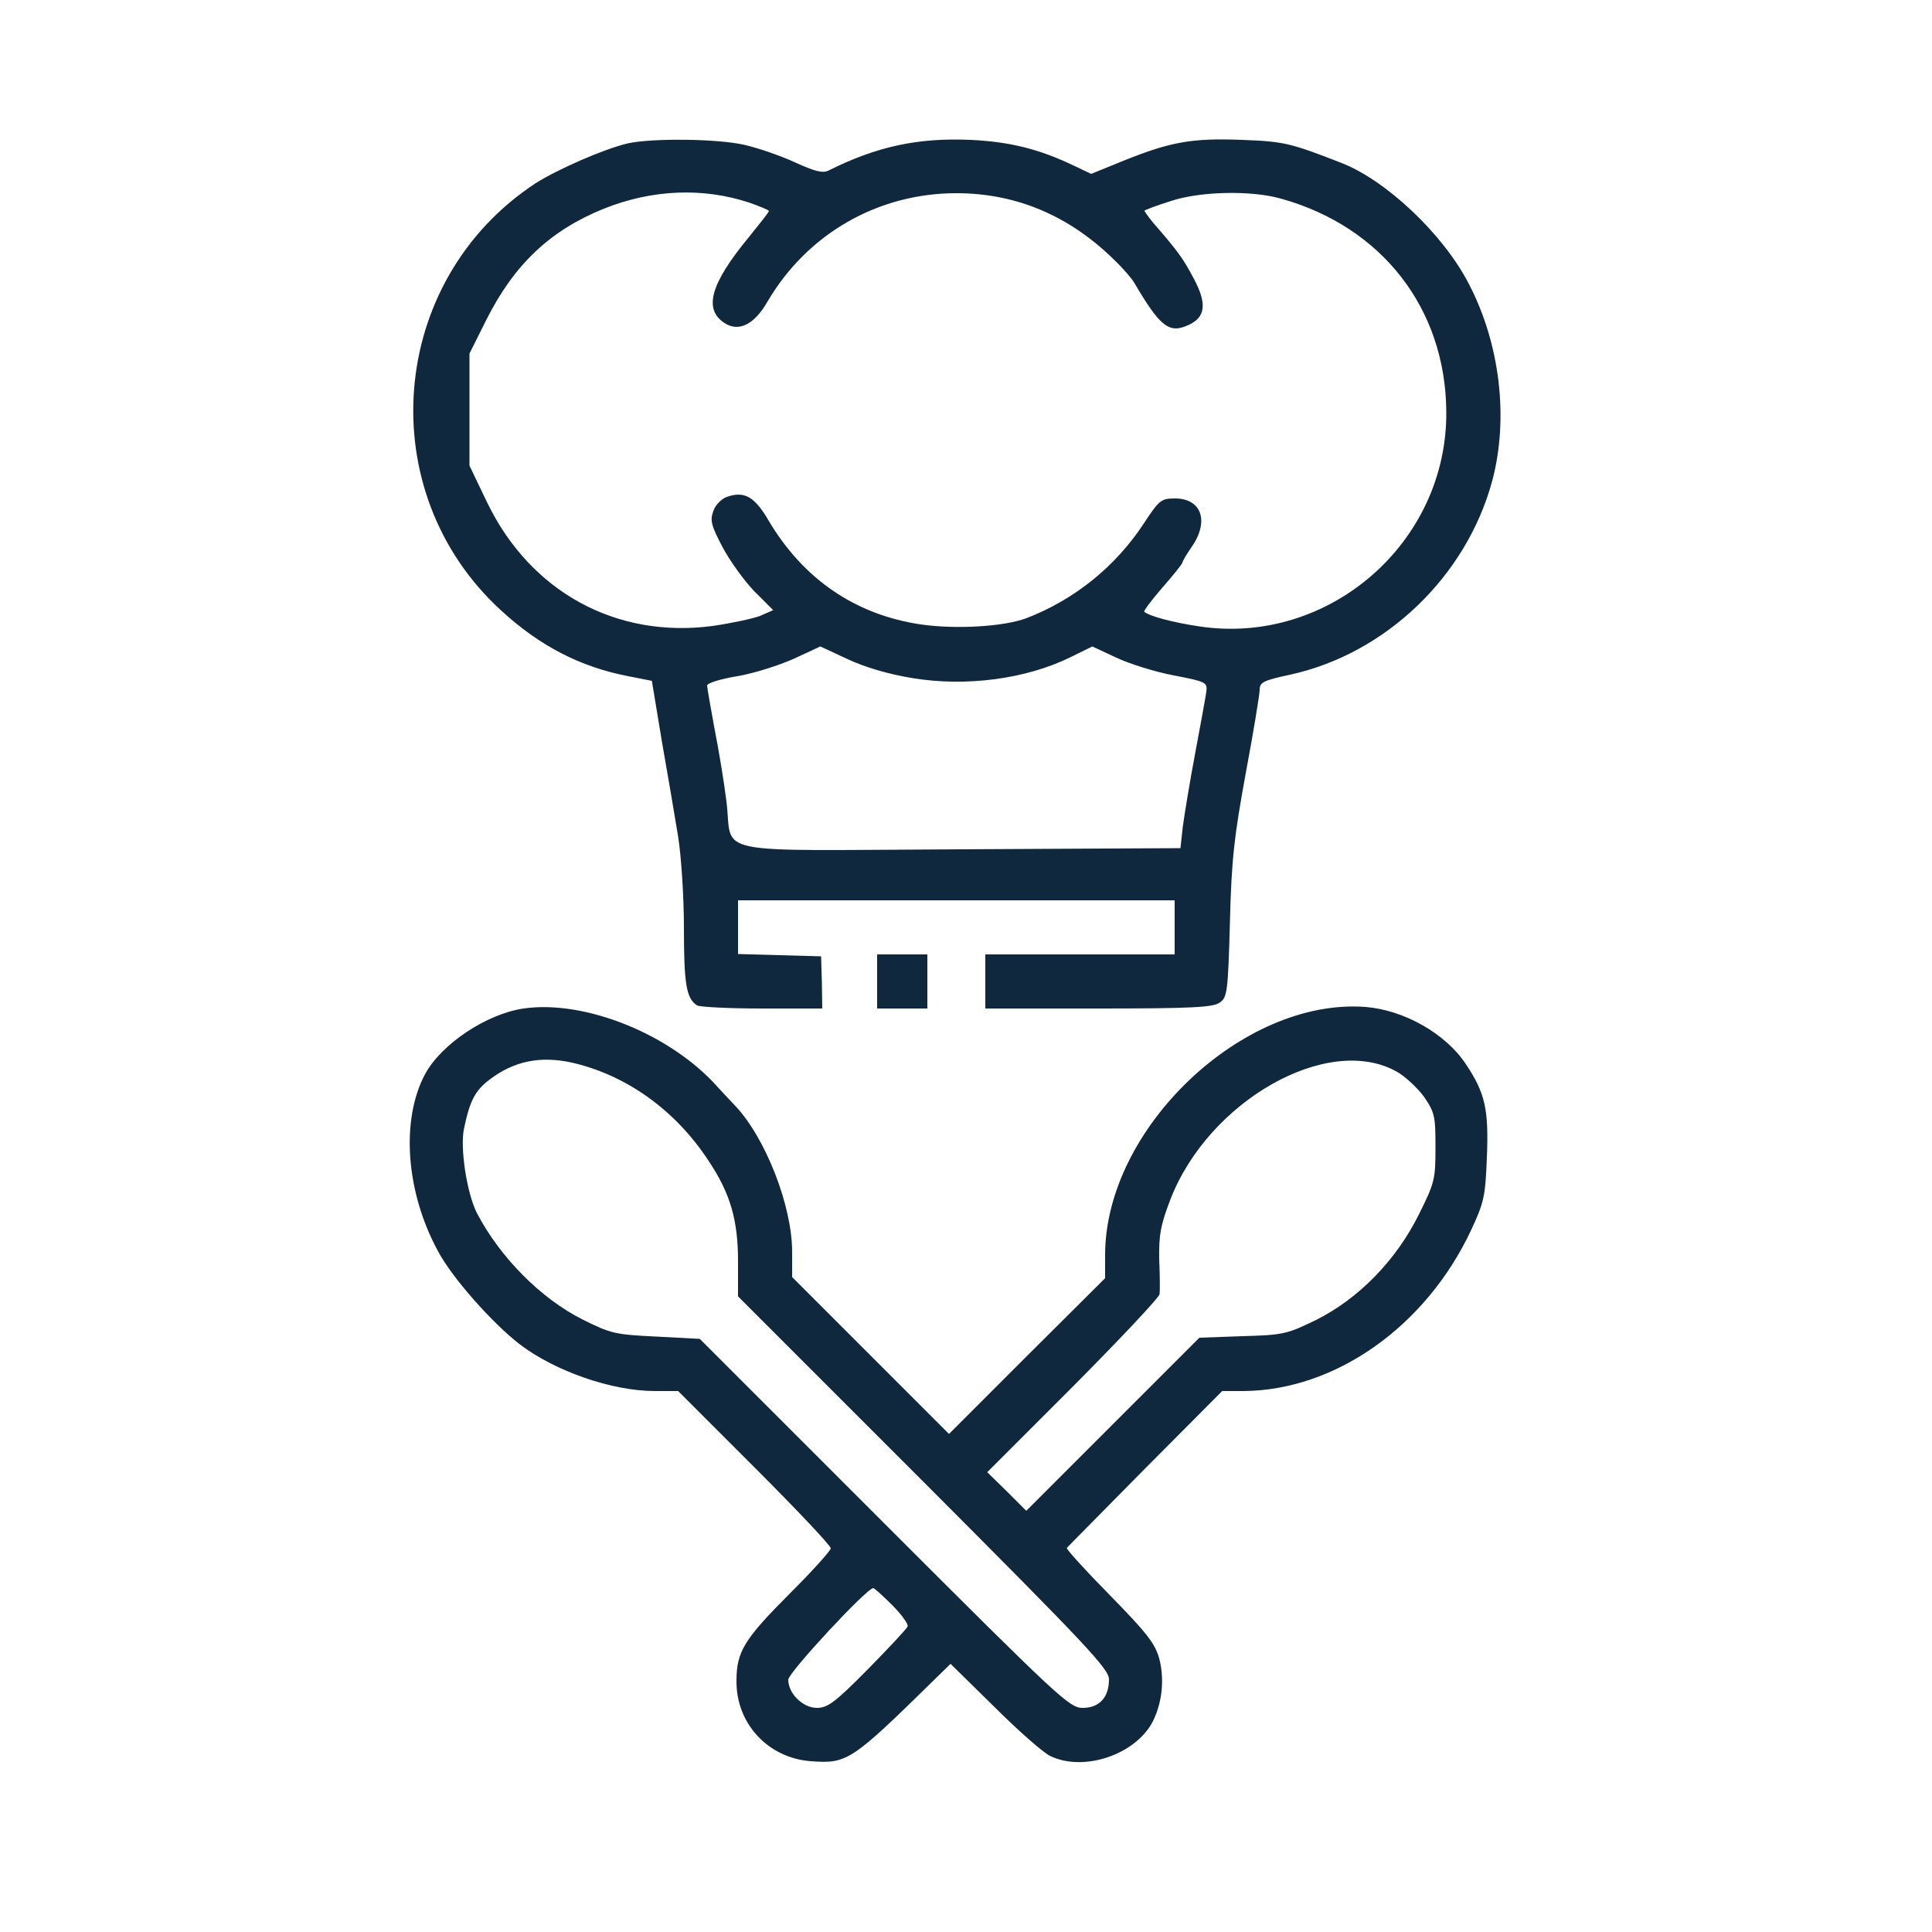
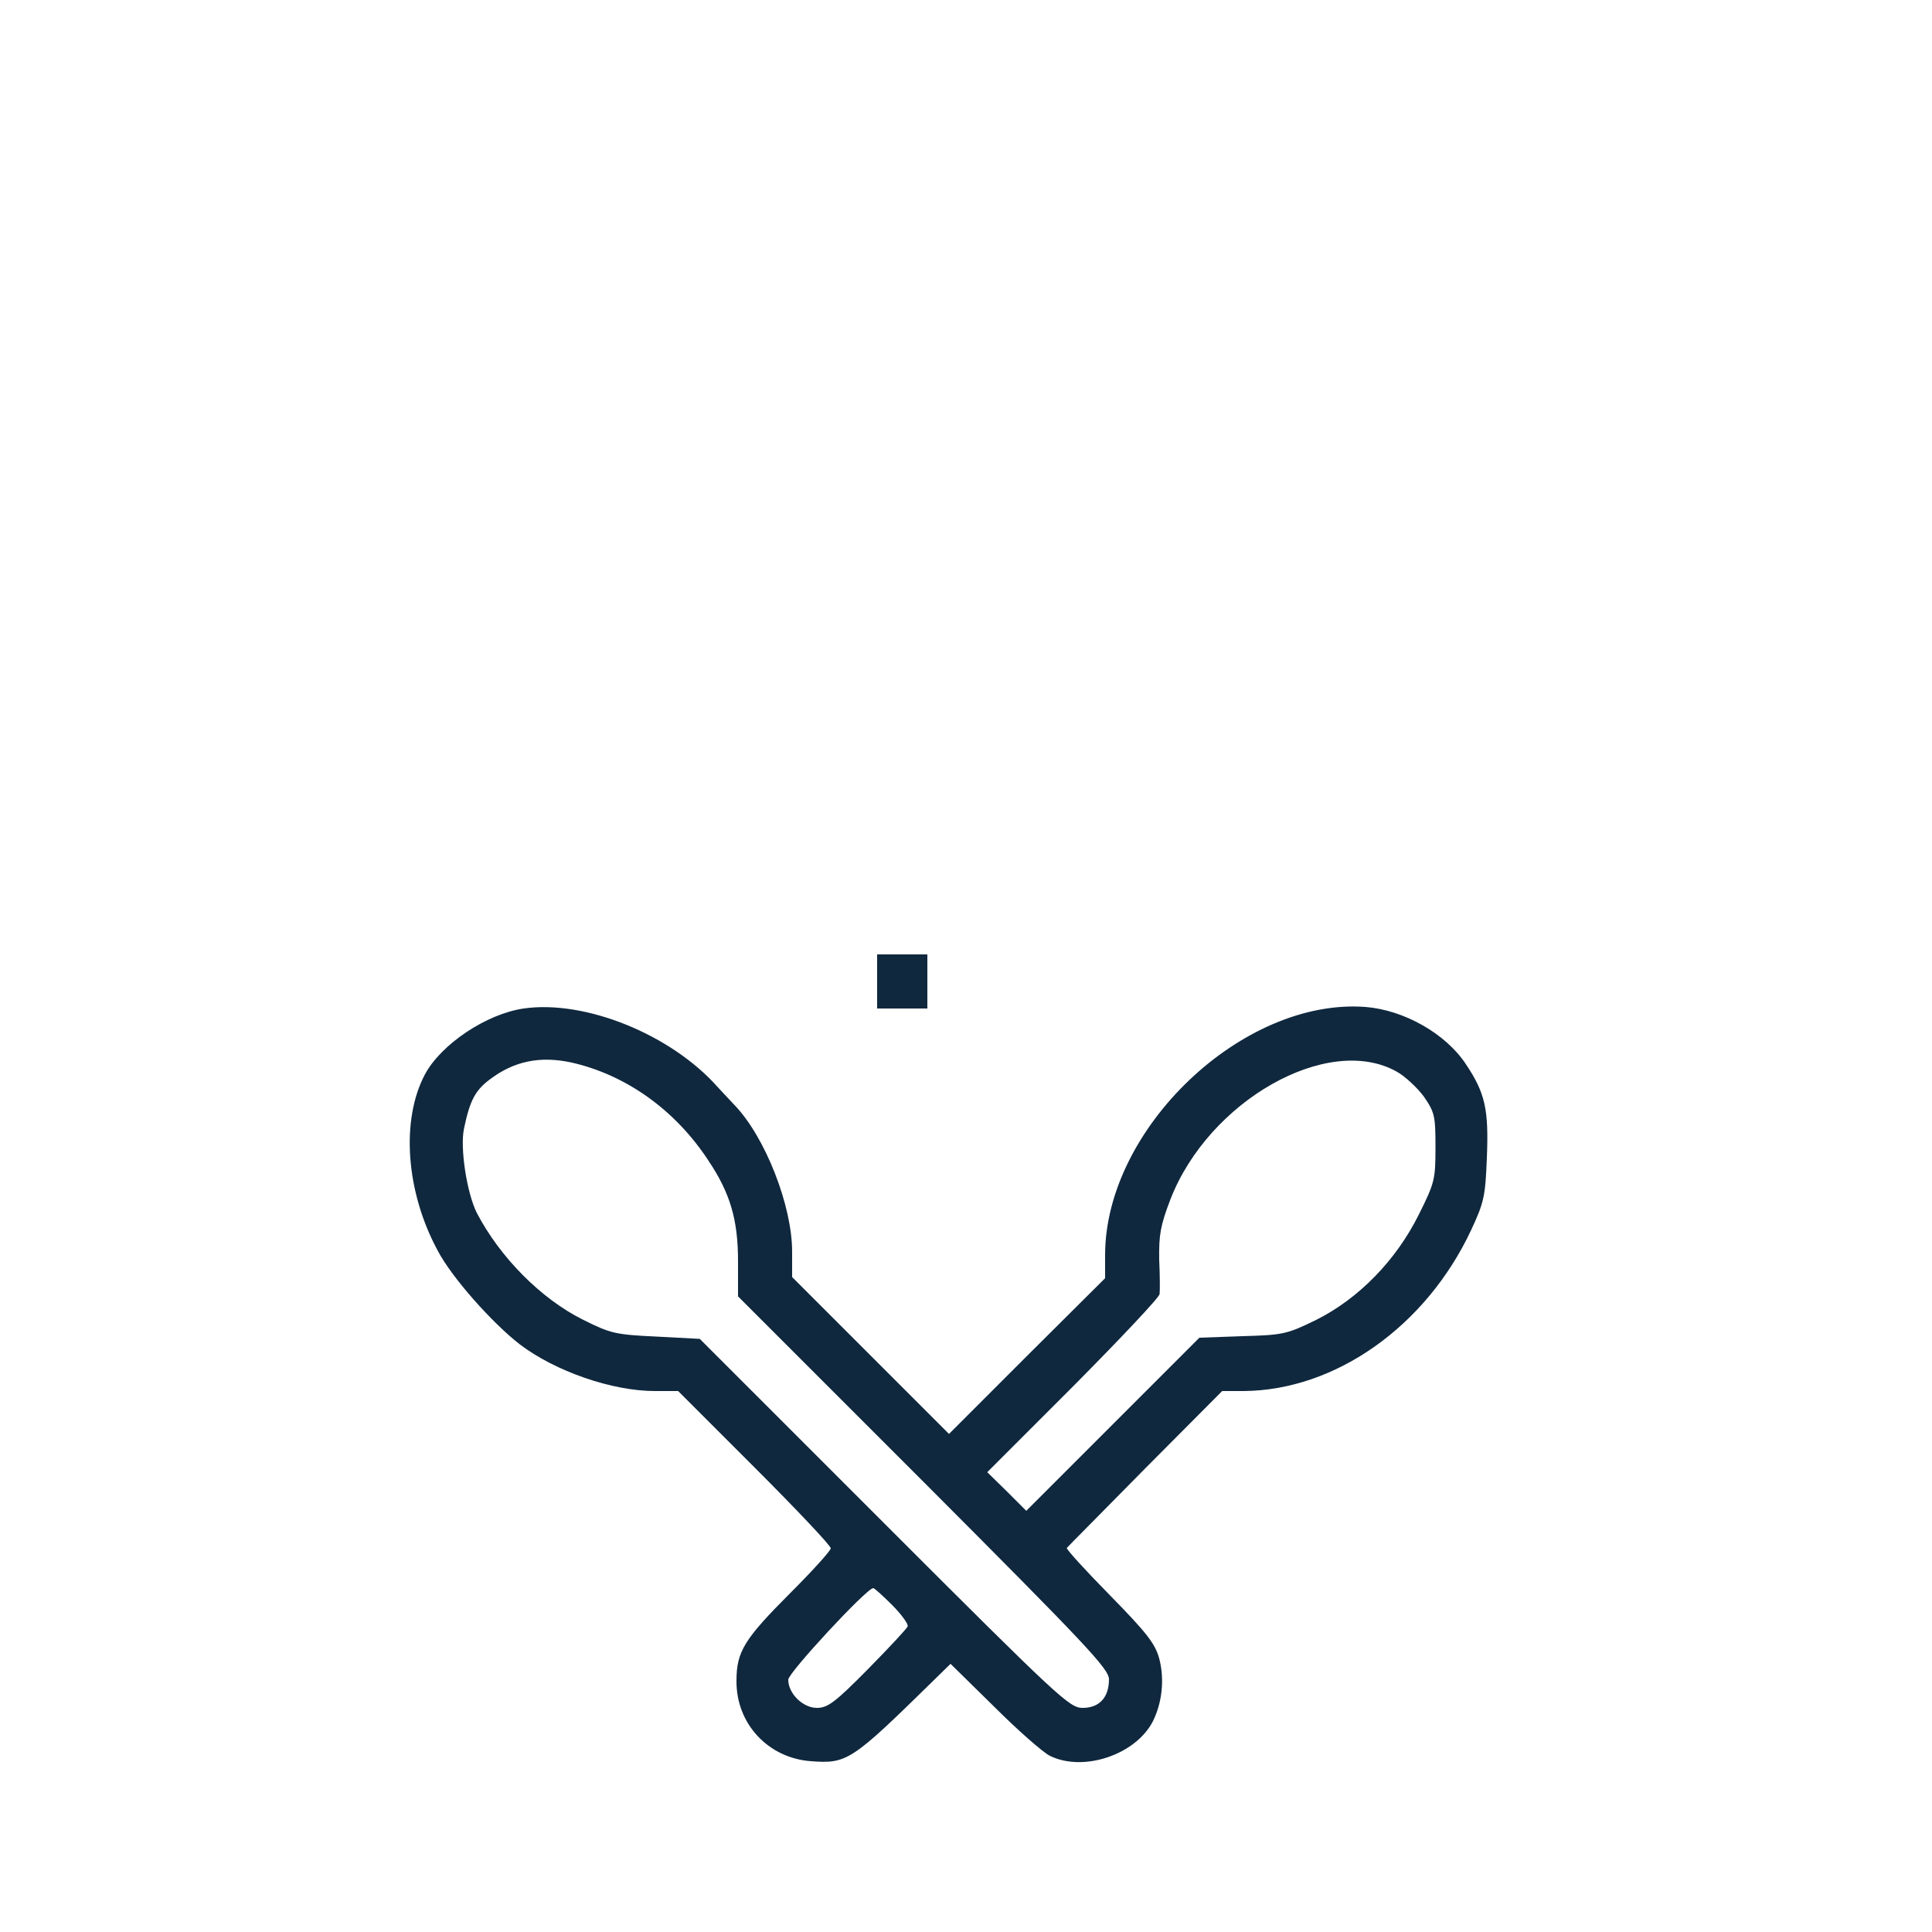
<svg xmlns="http://www.w3.org/2000/svg" width="500pt" height="500pt" viewBox="0 0 500 500" preserveAspectRatio="xMidYMid meet">
  <g transform="translate(0,500) scale(0.1,-0.1)" fill="#0f283e" stroke="none">
-     <path d="M1625 4629 c-61 -14 -184 -68 -240 -104 -381 -251 -425 -797 -88 -1105 100 -92 205 -146 329 -170 l61 -12 26 -157 c15 -86 34 -196 42 -246 8 -51 15 -155 15 -238 0 -143 6 -181 34 -199 6 -4 81 -8 168 -8 l156 0 -1 68 -2 67 -107 3 -108 3 0 69 0 70 565 0 565 0 0 -70 0 -70 -245 0 -245 0 0 -70 0 -70 293 0 c241 0 296 3 313 15 20 13 22 26 27 207 4 164 11 223 41 387 20 107 36 204 36 216 0 19 9 24 79 39 247 54 456 254 523 502 43 162 20 355 -61 510 -66 128 -214 268 -331 313 -131 51 -148 55 -256 59 -129 5 -184 -5 -304 -53 l-86 -35 -40 19 c-93 45 -169 64 -272 69 -136 6 -243 -17 -367 -79 -16 -8 -35 -3 -88 21 -37 17 -95 37 -130 45 -68 16 -239 18 -302 4z m313 -153 c29 -10 52 -20 52 -22 0 -3 -24 -33 -53 -69 -98 -119 -117 -185 -62 -221 37 -24 77 -4 111 55 103 176 286 281 489 281 156 0 294 -59 410 -174 22 -21 44 -47 50 -57 68 -116 91 -133 141 -110 44 20 48 55 14 119 -28 53 -40 70 -106 146 -13 16 -23 30 -22 31 2 2 31 13 66 24 75 26 210 29 287 7 262 -73 426 -285 428 -551 3 -340 -305 -607 -640 -556 -67 10 -128 26 -142 38 -2 1 19 30 47 62 29 33 52 62 52 65 0 3 11 22 25 42 45 66 24 124 -44 124 -36 0 -41 -4 -81 -65 -73 -111 -179 -197 -304 -245 -59 -22 -183 -29 -273 -16 -169 25 -304 117 -394 269 -36 62 -63 77 -108 61 -14 -5 -30 -21 -35 -37 -9 -24 -5 -38 24 -93 19 -36 56 -87 82 -114 l49 -49 -34 -15 c-19 -7 -74 -19 -123 -26 -249 -33 -471 88 -583 319 l-46 96 0 145 0 145 44 88 c72 143 165 231 304 287 125 50 256 55 375 16z m424 -1231 c139 -23 294 -2 408 54 l57 28 62 -29 c34 -16 101 -37 149 -46 83 -16 87 -18 84 -42 -2 -14 -15 -86 -29 -160 -14 -74 -28 -160 -32 -190 l-6 -55 -572 -3 c-661 -3 -585 -18 -603 124 -6 49 -20 134 -31 189 -10 55 -19 105 -19 111 0 6 35 17 78 24 42 7 108 28 146 45 l69 32 71 -33 c45 -21 106 -39 168 -49z" fill="#0f283e" />
-     <path d="M2270 2460 l0 -70 65 0 65 0 0 70 0 70 -65 0 -65 0 0 -70z" fill="#0f283e" />
+     <path d="M2270 2460 l0 -70 65 0 65 0 0 70 0 70 -65 0 -65 0 0 -70" fill="#0f283e" />
    <path d="M1355 2390 c-96 -14 -213 -92 -255 -170 -63 -118 -50 -304 33 -457 36 -69 141 -187 212 -242 92 -70 239 -121 350 -121 l60 0 198 -198 c108 -108 197 -202 197 -209 0 -6 -47 -58 -103 -114 -121 -121 -141 -153 -141 -229 -1 -111 82 -200 193 -208 93 -7 105 1 314 206 l47 46 113 -111 c61 -61 126 -118 144 -127 87 -43 223 3 267 90 24 49 30 109 16 162 -11 39 -32 66 -128 164 -64 65 -114 120 -111 122 2 3 94 95 203 206 l199 200 56 0 c237 2 471 167 588 416 34 73 37 88 41 188 5 125 -4 167 -55 243 -52 78 -159 139 -259 147 -318 24 -674 -315 -674 -642 l0 -60 -202 -201 -202 -202 -203 203 -203 203 0 66 c0 118 -69 295 -148 378 -15 16 -35 37 -44 47 -121 137 -344 227 -503 204z m125 -140 c140 -32 267 -122 353 -253 57 -85 77 -154 77 -261 l0 -91 480 -480 c420 -421 480 -484 480 -511 0 -47 -25 -74 -68 -74 -34 0 -58 22 -514 478 l-477 477 -113 6 c-106 5 -118 8 -190 44 -108 54 -214 161 -274 276 -26 52 -44 169 -33 219 15 72 29 98 66 126 63 48 131 62 213 44z m2134 -23 c22 -12 54 -42 71 -65 28 -41 30 -50 30 -131 0 -83 -2 -92 -43 -174 -59 -119 -156 -218 -266 -273 -76 -37 -85 -39 -191 -42 l-111 -4 -224 -224 -224 -224 -50 50 -51 50 223 223 c122 123 223 230 223 238 1 7 1 48 -1 89 -1 64 3 88 29 156 99 255 407 430 585 331z m-1305 -1381 c24 -24 42 -49 40 -55 -2 -6 -49 -56 -103 -111 -85 -86 -104 -100 -132 -100 -36 0 -74 37 -74 73 0 18 203 237 220 237 3 0 25 -20 49 -44z" fill="#0f283e" />
  </g>
</svg>